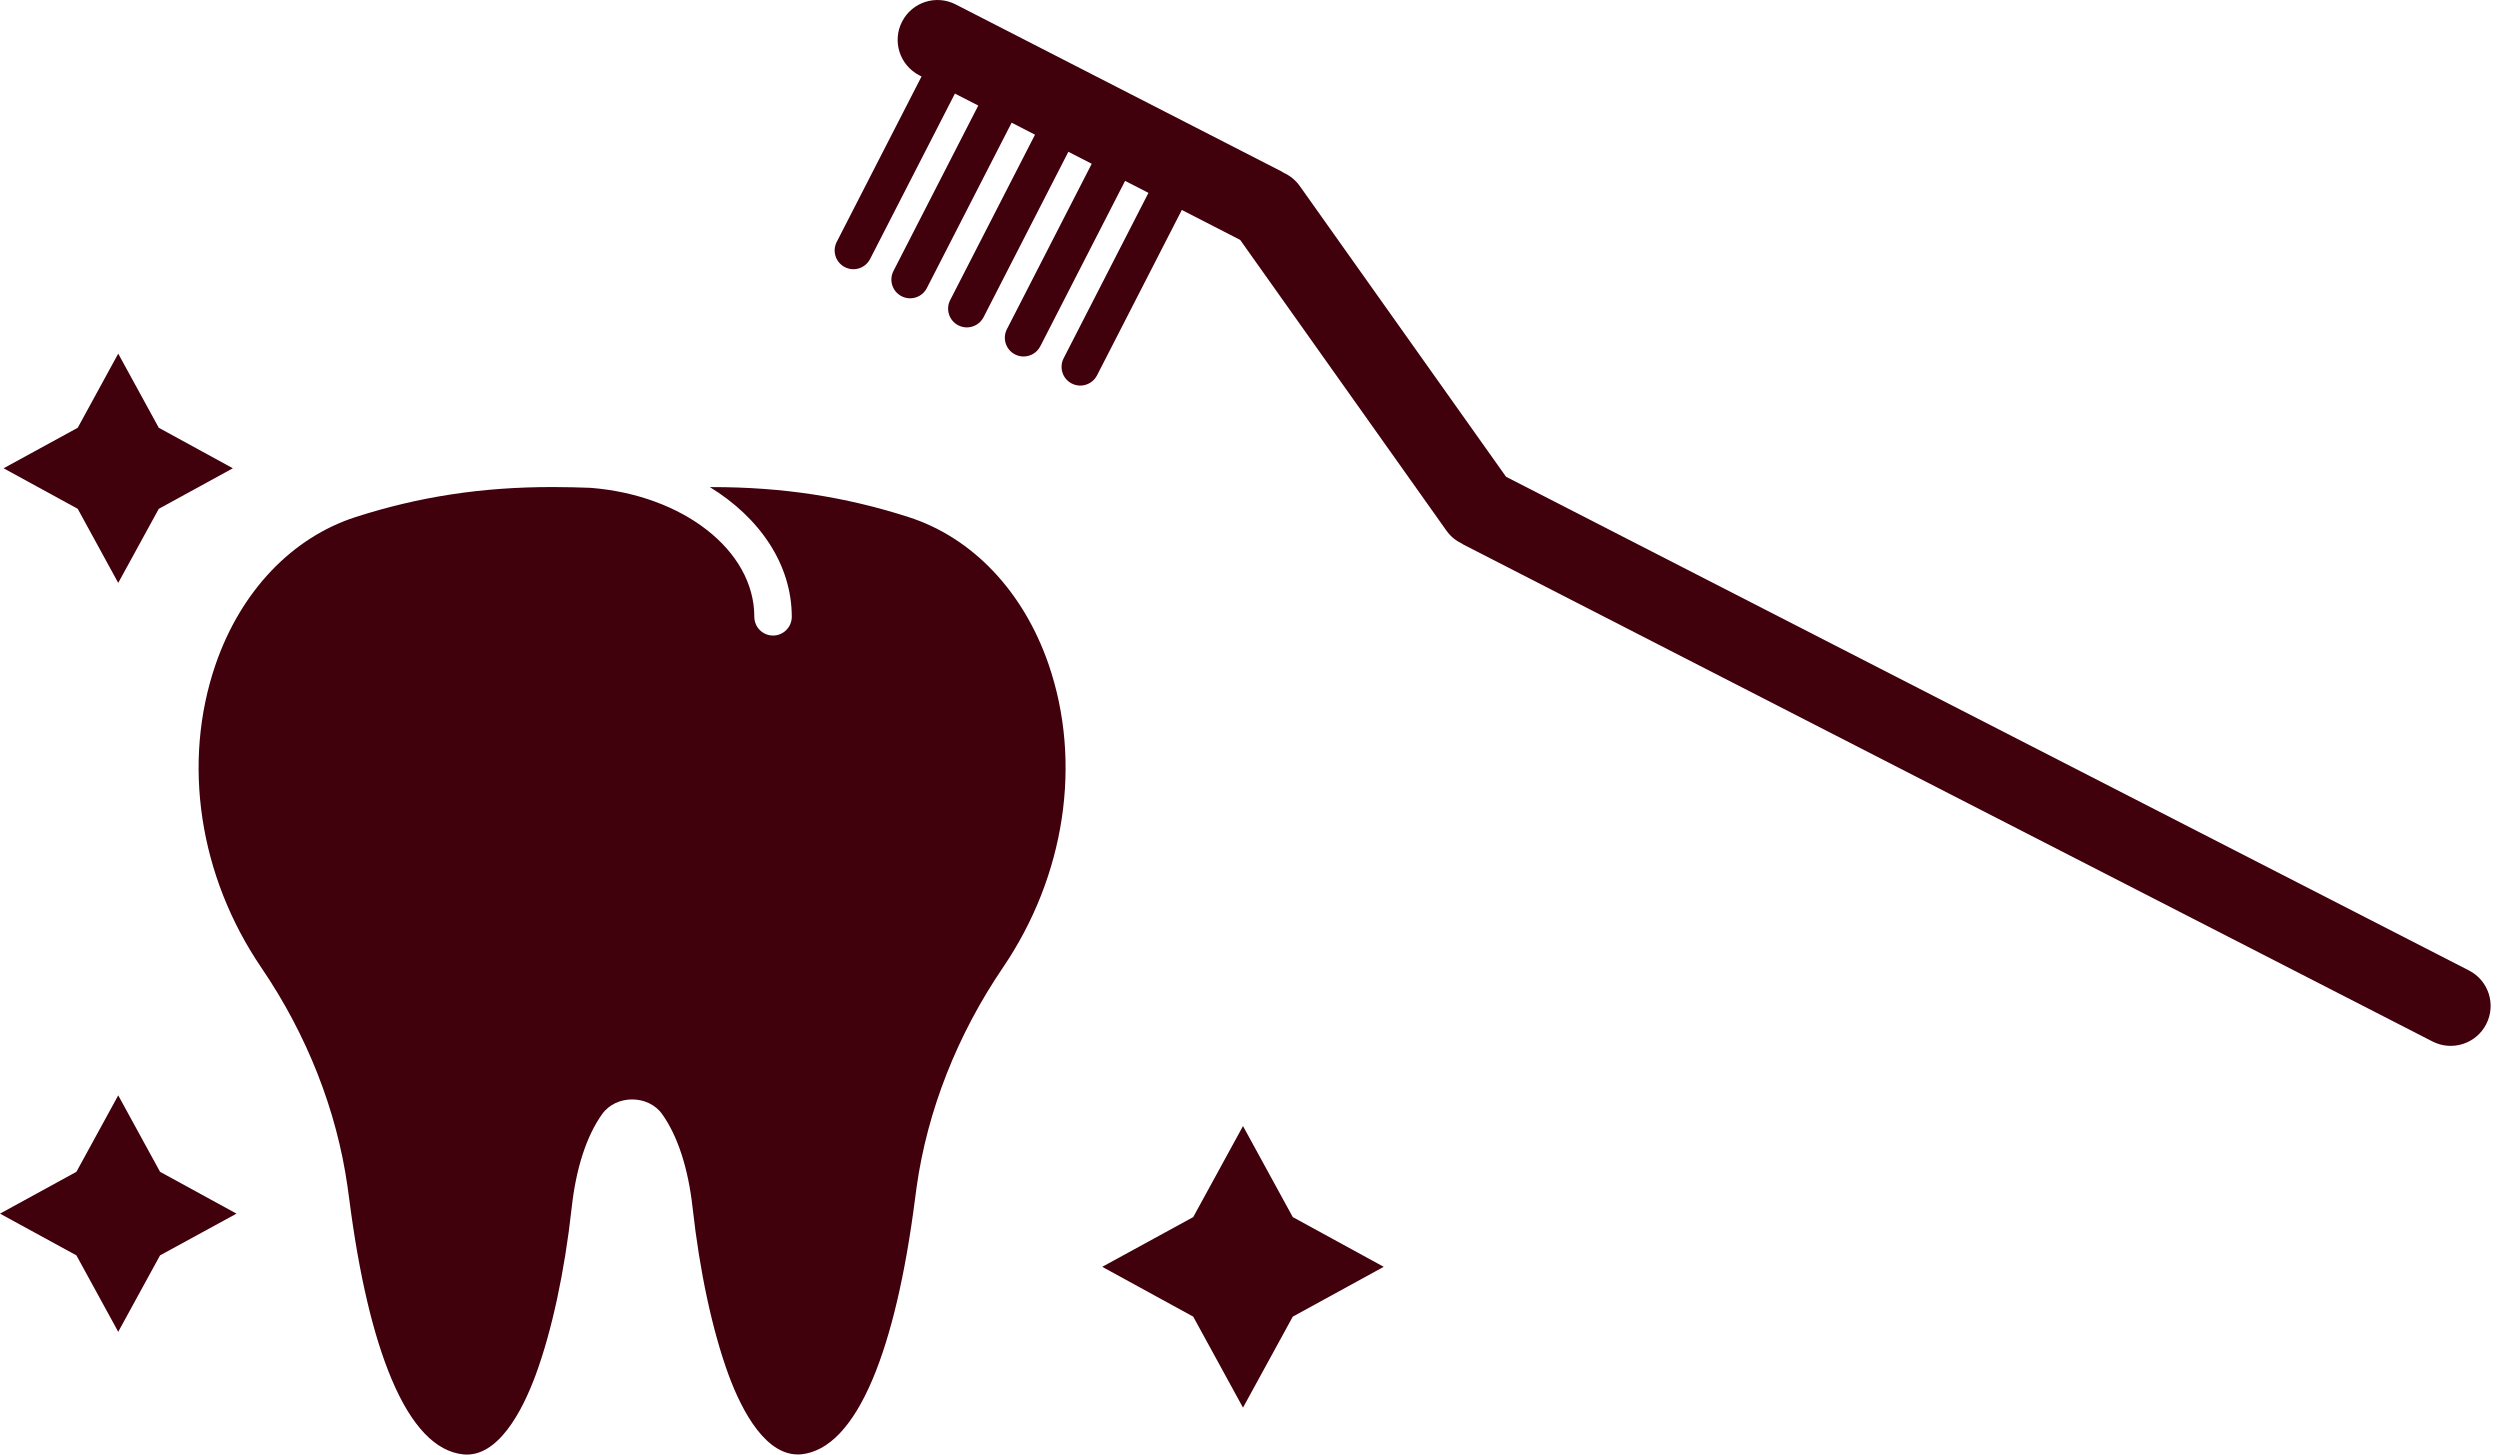
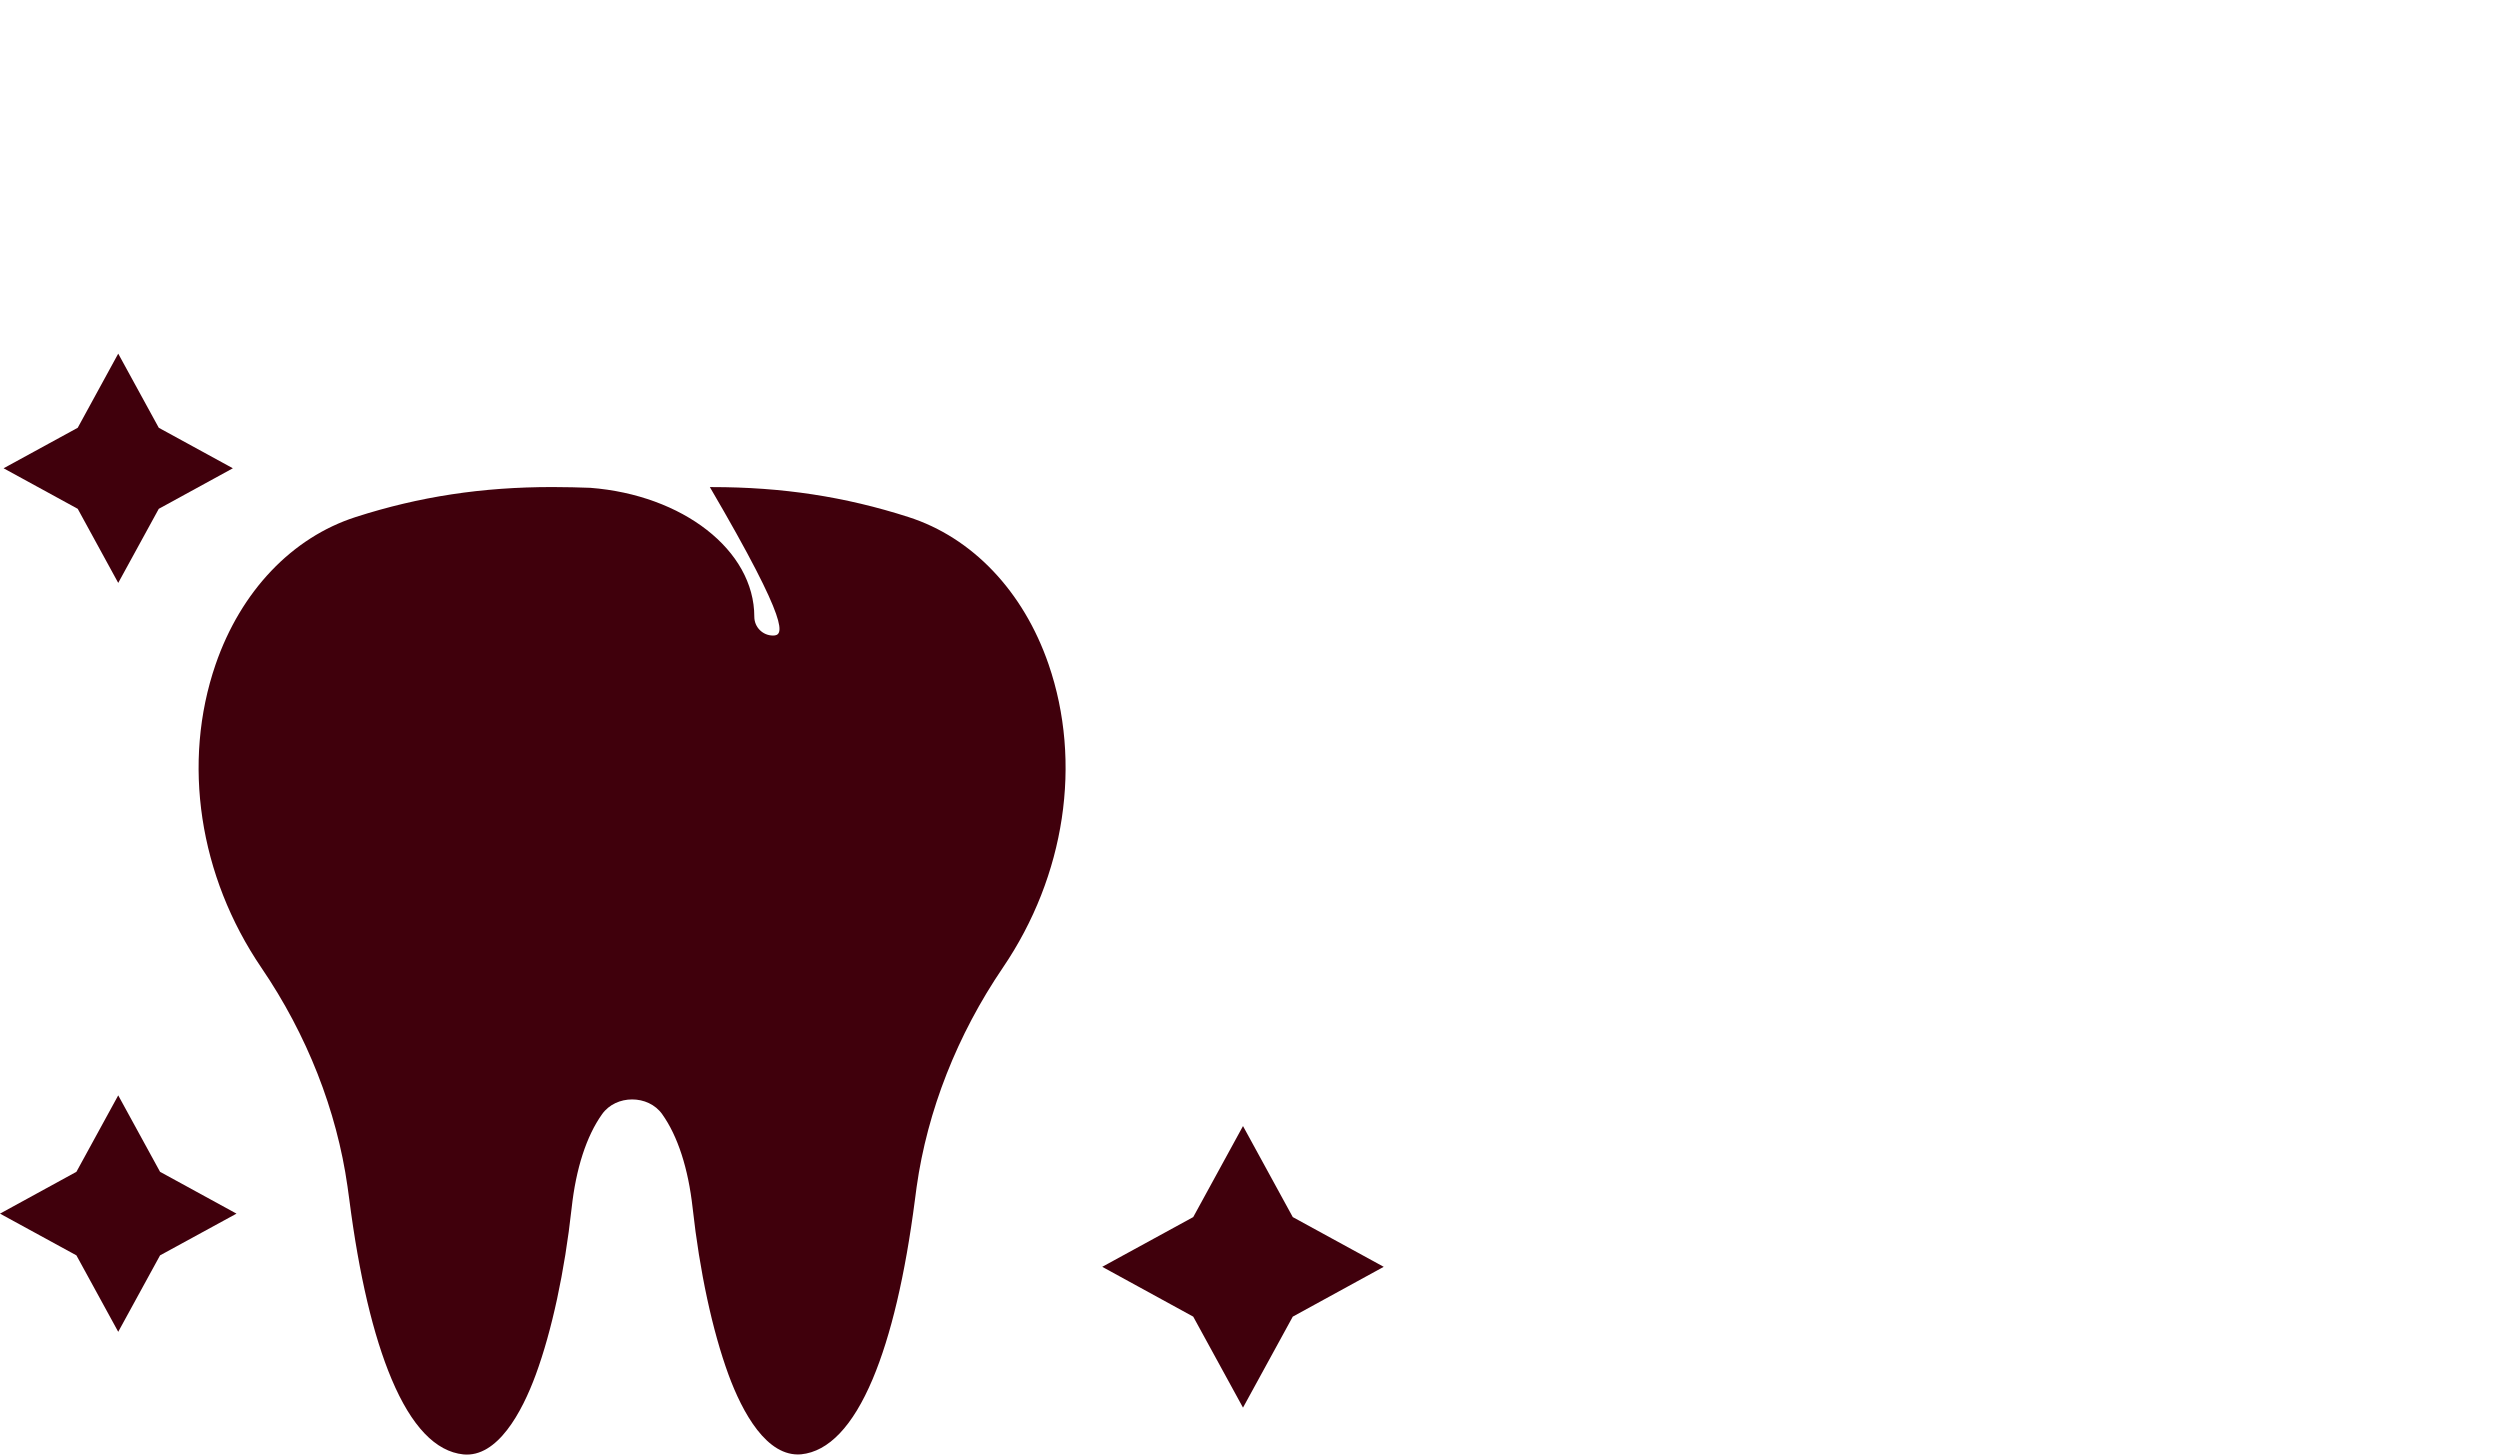
<svg xmlns="http://www.w3.org/2000/svg" width="55" height="32" viewBox="0 0 55 32" fill="none">
-   <path d="M19.987 11.375C18.584 10.925 17.211 10.716 15.665 10.716C15.648 10.716 15.634 10.716 15.617 10.716C16.716 11.391 17.419 12.419 17.419 13.569C17.419 13.797 17.235 13.982 17.007 13.982C16.779 13.982 16.595 13.797 16.595 13.569C16.595 12.1 15.013 10.888 12.986 10.732C12.731 10.723 12.458 10.715 12.15 10.715C10.603 10.715 9.229 10.924 7.827 11.374C6.422 11.825 5.298 13.008 4.743 14.618C4.001 16.777 4.377 19.272 5.752 21.292C6.754 22.764 7.408 24.428 7.645 26.102L7.685 26.392C7.899 28.055 8.212 29.383 8.615 30.34C9.052 31.378 9.584 31.935 10.195 31.997C10.94 32.069 11.481 31.077 11.788 30.24C12.142 29.275 12.422 27.974 12.576 26.577C12.671 25.708 12.902 24.994 13.245 24.513C13.552 24.079 14.262 24.079 14.569 24.513C14.911 24.994 15.142 25.707 15.238 26.575C15.392 27.97 15.672 29.271 16.026 30.24C16.334 31.079 16.872 32.061 17.625 31.995C18.23 31.934 18.761 31.377 19.199 30.339C19.601 29.384 19.914 28.056 20.129 26.391L20.166 26.112C20.402 24.435 21.058 22.767 22.064 21.287C23.436 19.268 23.811 16.774 23.069 14.616C22.515 13.007 21.391 11.825 19.986 11.375L19.987 11.375Z" fill="#40000C" />
+   <path d="M19.987 11.375C18.584 10.925 17.211 10.716 15.665 10.716C15.648 10.716 15.634 10.716 15.617 10.716C17.419 13.797 17.235 13.982 17.007 13.982C16.779 13.982 16.595 13.797 16.595 13.569C16.595 12.1 15.013 10.888 12.986 10.732C12.731 10.723 12.458 10.715 12.15 10.715C10.603 10.715 9.229 10.924 7.827 11.374C6.422 11.825 5.298 13.008 4.743 14.618C4.001 16.777 4.377 19.272 5.752 21.292C6.754 22.764 7.408 24.428 7.645 26.102L7.685 26.392C7.899 28.055 8.212 29.383 8.615 30.34C9.052 31.378 9.584 31.935 10.195 31.997C10.94 32.069 11.481 31.077 11.788 30.24C12.142 29.275 12.422 27.974 12.576 26.577C12.671 25.708 12.902 24.994 13.245 24.513C13.552 24.079 14.262 24.079 14.569 24.513C14.911 24.994 15.142 25.707 15.238 26.575C15.392 27.97 15.672 29.271 16.026 30.24C16.334 31.079 16.872 32.061 17.625 31.995C18.23 31.934 18.761 31.377 19.199 30.339C19.601 29.384 19.914 28.056 20.129 26.391L20.166 26.112C20.402 24.435 21.058 22.767 22.064 21.287C23.436 19.268 23.811 16.774 23.069 14.616C22.515 13.007 21.391 11.825 19.986 11.375L19.987 11.375Z" fill="#40000C" />
  <path d="M2.601 24.098L1.681 25.78L0 26.7L1.681 27.618L2.601 29.3L3.521 27.618L5.203 26.7L3.521 25.78L2.601 24.098Z" fill="#40000C" />
  <path d="M27.346 24.773L26.251 26.776L24.249 27.87L26.251 28.966L27.346 30.968L28.441 28.966L30.442 27.87L28.441 26.776L27.346 24.773Z" fill="#40000C" />
  <path d="M2.601 12.824L3.493 11.194L5.123 10.302L3.493 9.411L2.601 7.78L1.71 9.411L0.079 10.302L1.71 11.194L2.601 12.824Z" fill="#40000C" />
-   <path d="M54.319 21.351L33.133 10.489L28.591 4.087C28.498 3.957 28.375 3.863 28.239 3.8C28.226 3.792 28.214 3.782 28.2 3.775L21.024 0.097C20.593 -0.124 20.065 0.046 19.845 0.477C19.624 0.907 19.794 1.435 20.224 1.657L20.274 1.682L18.408 5.322C18.304 5.525 18.384 5.773 18.587 5.877C18.647 5.908 18.711 5.923 18.774 5.923C18.924 5.923 19.069 5.841 19.142 5.698L21.008 2.059L21.522 2.322L19.656 5.962C19.552 6.165 19.632 6.413 19.834 6.517C19.895 6.548 19.959 6.563 20.022 6.563C20.172 6.563 20.317 6.481 20.39 6.339L22.256 2.699L22.77 2.963L20.904 6.602C20.8 6.805 20.88 7.053 21.082 7.157C21.143 7.188 21.207 7.203 21.27 7.203C21.42 7.203 21.564 7.121 21.638 6.979L23.504 3.339L24.018 3.603L22.152 7.242C22.048 7.445 22.128 7.693 22.33 7.797C22.391 7.828 22.455 7.843 22.518 7.843C22.668 7.843 22.812 7.761 22.886 7.619L24.752 3.979L25.266 4.243L23.4 7.882C23.296 8.085 23.376 8.334 23.578 8.437C23.639 8.468 23.703 8.483 23.766 8.483C23.916 8.483 24.06 8.401 24.134 8.259L26 4.619L27.284 5.278L31.826 11.68C31.915 11.805 32.033 11.897 32.162 11.959C32.175 11.966 32.187 11.976 32.2 11.983L53.516 22.913C53.947 23.133 54.475 22.963 54.696 22.533C54.919 22.1 54.749 21.572 54.318 21.351L54.319 21.351Z" fill="#40000C" />
</svg>